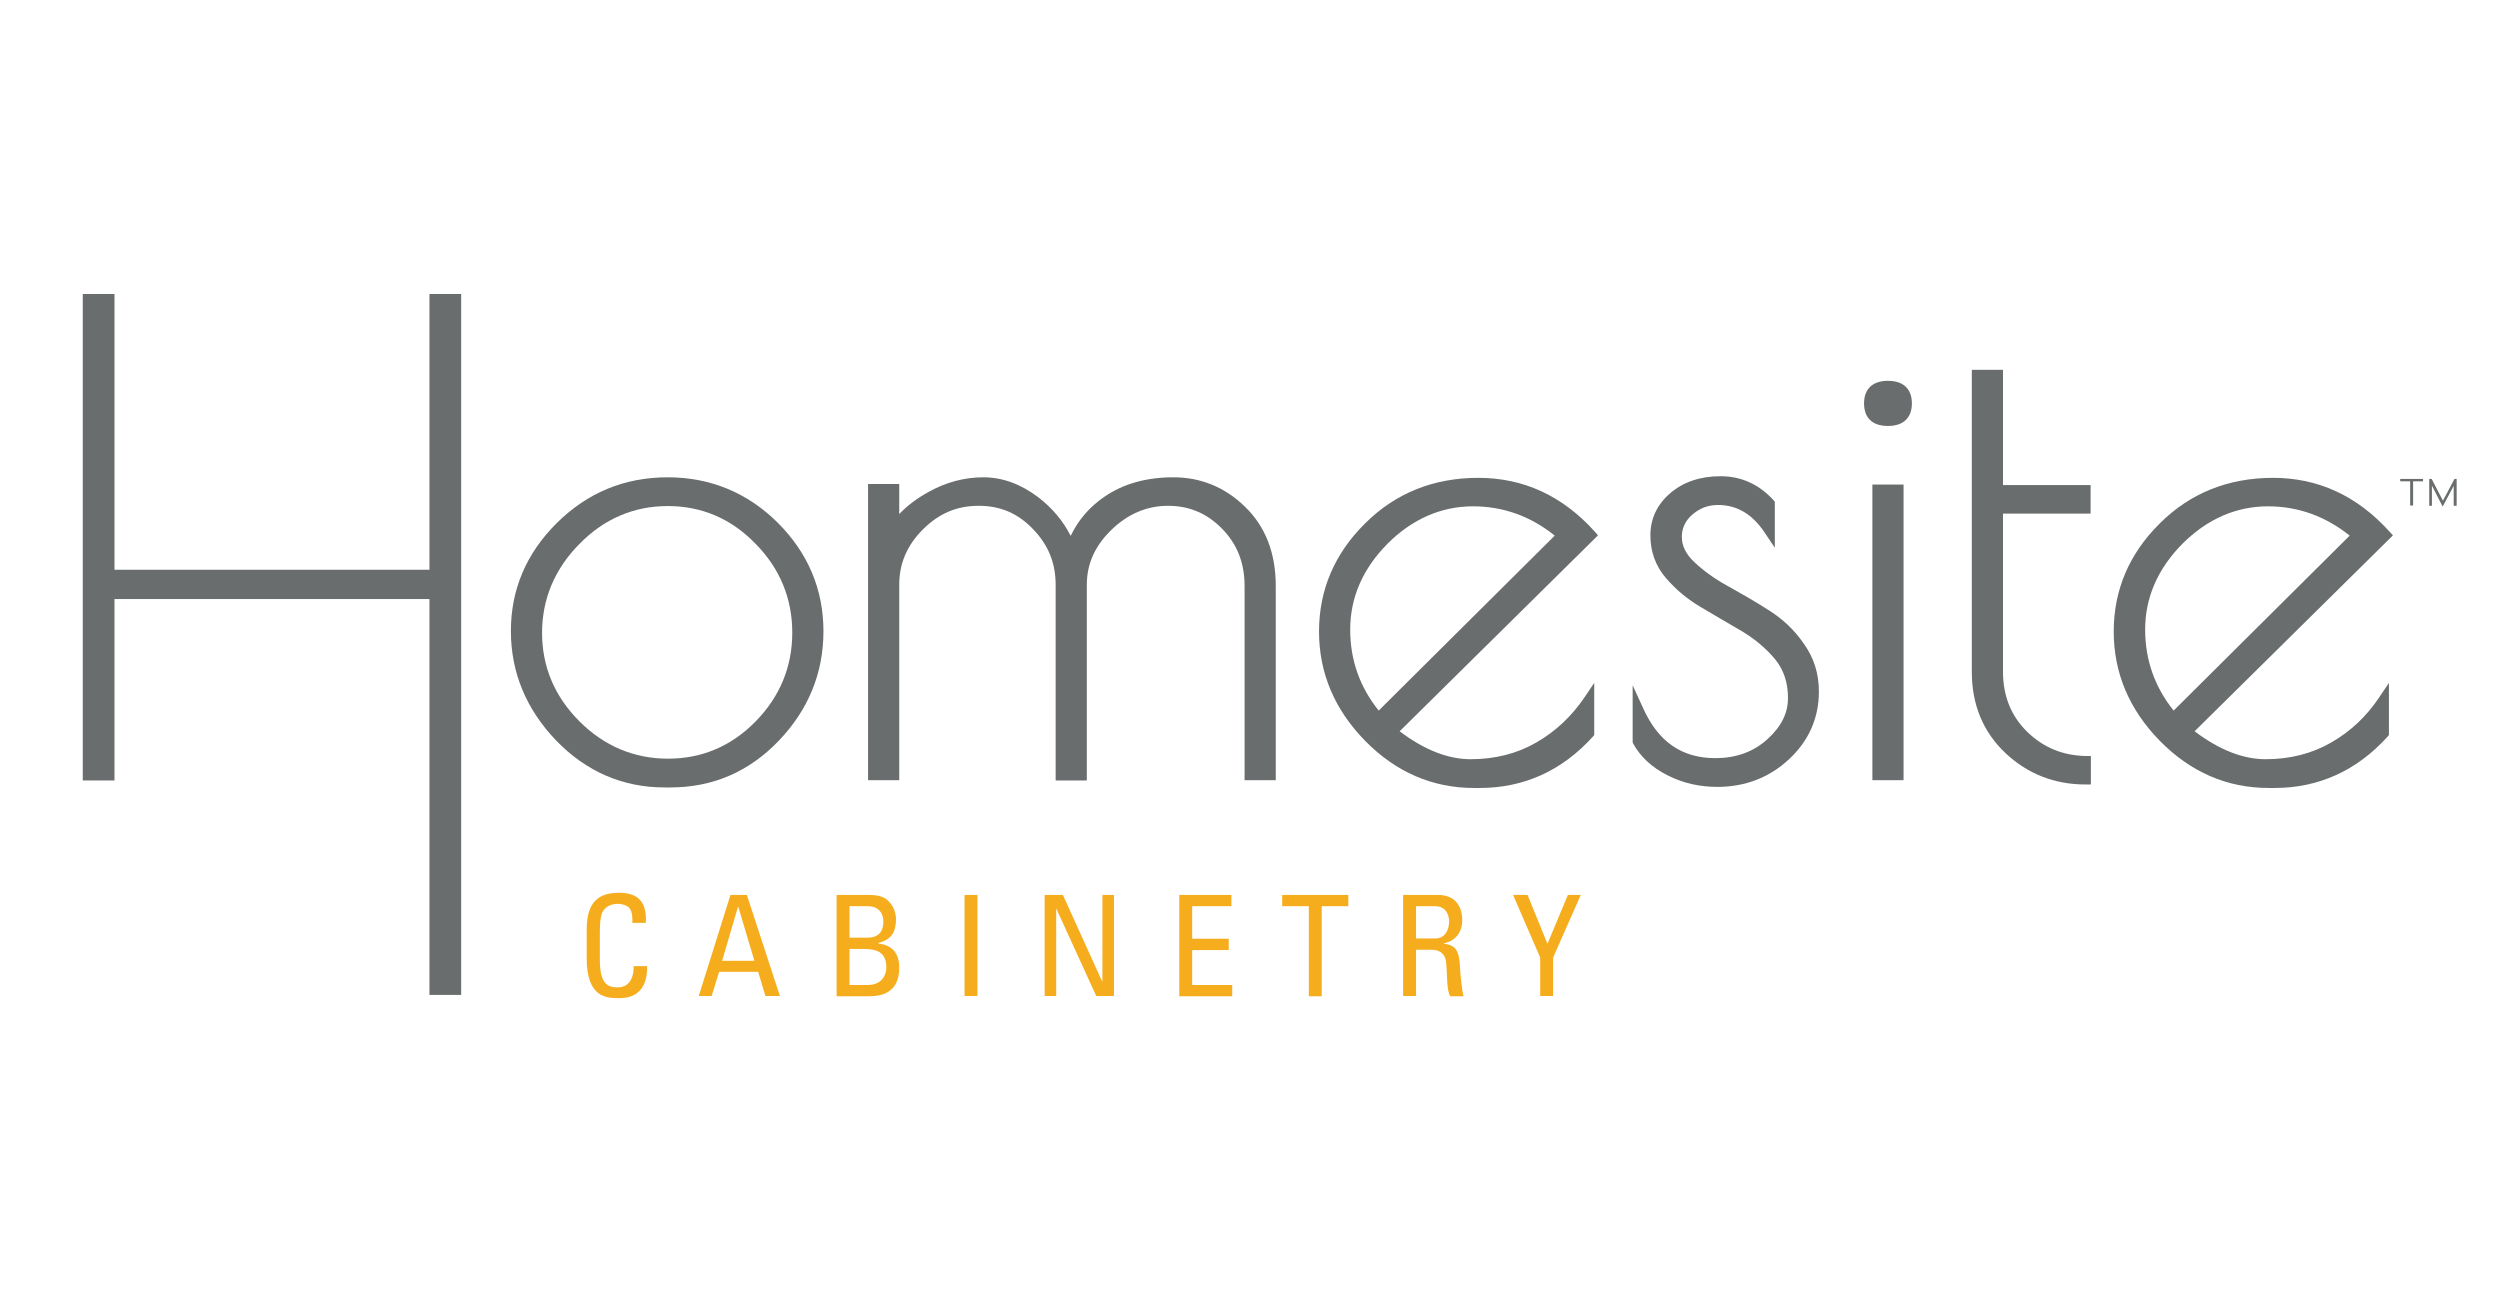
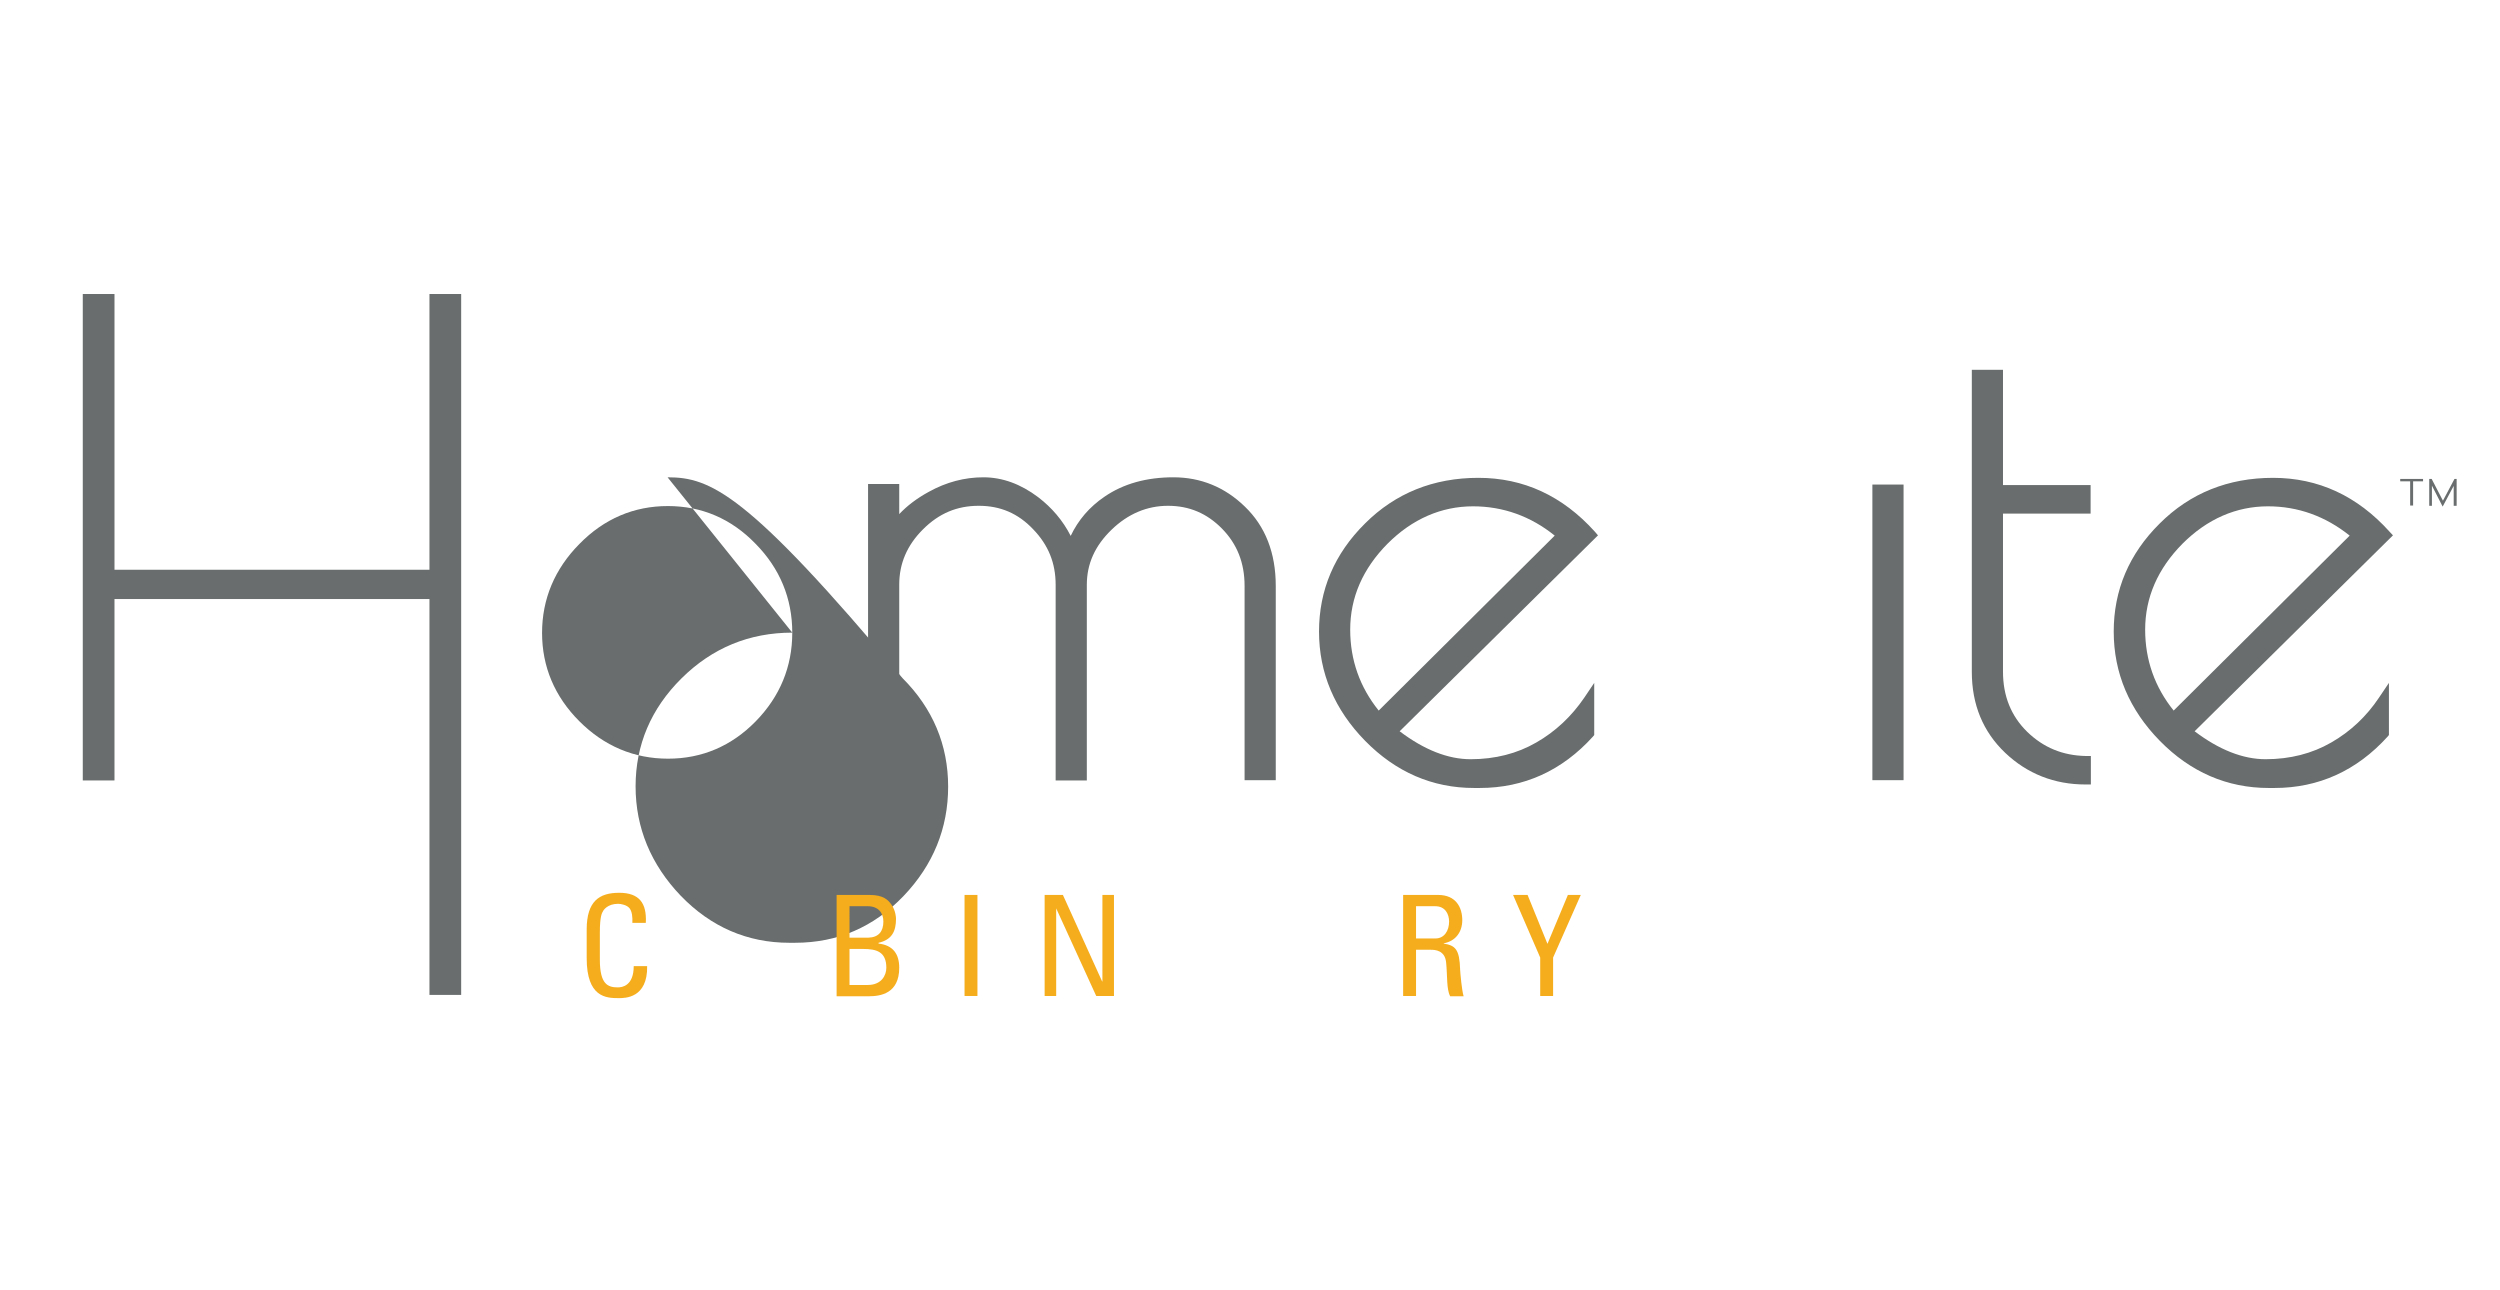
<svg xmlns="http://www.w3.org/2000/svg" id="Layer_1" x="0px" y="0px" viewBox="0 0 124 64" style="enable-background:new 0 0 124 64;" xml:space="preserve">
  <style type="text/css">
	.st0{fill:#696D6D;}
	.st1{fill:#F5AD1D;}
</style>
  <g id="g10" transform="matrix(1.333,0,0,-1.333,0,214.493)">
    <g id="g12" transform="scale(0.1)">
      <path id="path14" class="st0" d="M159.9,1397.1H42.6v102.6H30.8v-181h11.8v67.5h117.2v-147.3h11.8v260.8h-11.8V1397.1" />
-       <path id="path16" class="st0" d="M294.8,1373.7c0-12.7-4.6-23.8-13.6-33c-9-9.2-20-13.9-32.6-13.9c-12.7,0-23.8,4.7-33,13.9    c-9.2,9.2-13.9,20.3-13.9,32.9c0,12.6,4.7,23.8,13.9,33.1c9.2,9.4,20.3,14.1,32.9,14.1c12.6,0,23.6-4.7,32.6-14    C290.2,1397.6,294.8,1386.4,294.8,1373.7L294.8,1373.7z M248.4,1431.5c-16,0-29.8-5.7-41.2-17c-11.4-11.3-17.1-24.8-17.1-40.2    c0-15.4,5.7-29.1,16.8-40.7l0,0c11.2-11.6,24.8-17.5,40.4-17.5h2.1c15.8,0,29.3,5.8,40.4,17.4c11,11.5,16.6,25.2,16.6,40.7    c0,15.5-5.7,29.1-17,40.4C278.1,1425.8,264.3,1431.5,248.4,1431.5" />
+       <path id="path16" class="st0" d="M294.8,1373.7c0-12.7-4.6-23.8-13.6-33c-9-9.2-20-13.9-32.6-13.9c-12.7,0-23.8,4.7-33,13.9    c-9.2,9.2-13.9,20.3-13.9,32.9c0,12.6,4.7,23.8,13.9,33.1c9.2,9.4,20.3,14.1,32.9,14.1c12.6,0,23.6-4.7,32.6-14    C290.2,1397.6,294.8,1386.4,294.8,1373.7L294.8,1373.7z c-16,0-29.8-5.7-41.2-17c-11.4-11.3-17.1-24.8-17.1-40.2    c0-15.4,5.7-29.1,16.8-40.7l0,0c11.2-11.6,24.8-17.5,40.4-17.5h2.1c15.8,0,29.3,5.8,40.4,17.4c11,11.5,16.6,25.2,16.6,40.7    c0,15.5-5.7,29.1-17,40.4C278.1,1425.8,264.3,1431.5,248.4,1431.5" />
      <path id="path18" class="st0" d="M436.6,1431.5c-10,0-18.6-2.4-25.6-7.2c-5.6-3.8-9.8-8.7-12.6-14.6c-2.9,5.7-7,10.5-12.1,14.4    c-6.5,4.9-13.3,7.4-20.4,7.4c-7,0-13.8-1.8-20.3-5.4c-4.4-2.4-8.1-5.2-11-8.3v11.2H323v-110.2h11.6v72.8c0,7.8,2.9,14.6,8.8,20.5    c6,6,12.7,8.8,20.8,8.8c8,0,14.6-2.8,20.2-8.7c5.7-5.9,8.4-12.6,8.4-20.7v-72.8h11.6v72.8c0,7.8,3,14.5,9.2,20.5    c6.1,5.9,13.2,8.9,21,8.9c7.9,0,14.5-2.8,20.1-8.5c5.6-5.7,8.4-12.7,8.4-21.3v-72.3h11.6v72.3c0,12.3-3.9,22.2-11.5,29.5    C455.7,1427.9,446.7,1431.5,436.6,1431.5" />
      <path id="path20" class="st0" d="M578.5,1409.8l-65.5-65.1c-7,8.7-10.6,18.8-10.6,30.1c0,12,4.7,22.7,13.9,32    c9.2,9.2,20,13.9,31.8,13.9C559.3,1420.7,569.6,1417,578.5,1409.8L578.5,1409.8z M593.4,1411.3c-12,13.3-26.5,20-43.3,20    c-16.7,0-30.9-5.7-42.2-17c-11.4-11.3-17.1-24.8-17.1-40.2c0-15.4,5.8-29.1,17.2-40.7c11.4-11.6,25-17.5,40.5-17.5h2.1    c16.4,0,30.6,6.4,42.1,19.1l0.5,0.6v19.4l-3.7-5.5c-4.7-6.9-10.7-12.6-17.9-16.7c-7.1-4.1-15.3-6.2-24.4-6.2    c-8.4,0-17.3,3.5-26.4,10.4l73.8,72.9L593.4,1411.3" />
-       <path id="path22" class="st0" d="M657.9,1382.2c-5,3.2-10.1,6.1-15.1,8.9c-4.8,2.6-8.9,5.6-12.3,8.8c-3.1,2.9-4.7,6-4.7,9.4    c0,3.3,1.3,6.1,4,8.4c2.8,2.4,5.9,3.5,9.5,3.5c7,0,12.8-3.4,17.4-10.4l3.7-5.5v17.1l-0.5,0.6c-5.4,5.9-12,8.9-19.7,8.9    c-7.5,0-13.8-2.1-18.7-6.3c-4.9-4.2-7.4-9.5-7.4-15.7c0-6,1.9-11.4,5.8-15.9c3.7-4.3,8.1-8,13.3-11c5-2.9,9.9-5.9,15-8.8    c4.8-2.9,9-6.4,12.3-10.4c3.2-3.9,4.8-8.7,4.8-14.4c0-5.7-2.5-10.7-7.7-15.4c-5.2-4.7-11.7-7-19.3-7c-12.5,0-21.3,6.1-26.9,18.6    l-3.9,8.5v-21.2l0.2-0.5c2.7-4.9,7-8.9,12.8-11.8c5.7-2.9,11.9-4.3,18.5-4.3c10.4,0,19.4,3.5,26.7,10.3    c7.4,6.9,11.1,15.4,11.1,25.2c0,6.7-1.9,12.7-5.7,17.9C667.7,1374.7,663.2,1378.9,657.9,1382.2" />
      <path id="path24" class="st0" d="M696.7,1318.8h11.6v110h-11.6L696.7,1318.8" />
-       <path id="path26" class="st0" d="M702.5,1467.4c-5.7,0-8.9-3-8.9-8.4c0-5.4,3.1-8.4,8.9-8.4c5.7,0,8.9,3,8.9,8.4    C711.4,1464.4,708.2,1467.4,702.5,1467.4" />
      <path id="path28" class="st0" d="M754.3,1336.8c-6,5.9-9,13.3-9,22.4v58.8h32.6v10.6h-32.6v42.9h-11.6v-112.4    c0-12.2,4.2-22.3,12.4-30.1c8.2-7.8,18.3-11.8,29.9-11.8h2v10.6h-2C767.5,1328,760.4,1330.9,754.3,1336.8" />
      <path id="path30" class="st0" d="M874.3,1409.8l-65.5-65.1c-7,8.7-10.6,18.8-10.6,30.1c0,12,4.7,22.7,13.9,32    c9.2,9.2,20,13.9,31.8,13.9C855.1,1420.7,865.3,1417,874.3,1409.8L874.3,1409.8z M867.4,1332.8c-7.1-4.1-15.3-6.2-24.4-6.2    c-8.4,0-17.3,3.5-26.4,10.4l73.8,72.9l-1.3,1.4c-12,13.3-26.5,20-43.3,20c-16.7,0-30.9-5.7-42.2-17    c-11.4-11.3-17.1-24.8-17.1-40.2c0-15.4,5.8-29.1,17.2-40.7c11.4-11.6,25-17.5,40.5-17.5h2.1c16.4,0,30.6,6.4,42.1,19.1l0.5,0.6    v19.4l-3.7-5.5C880.6,1342.6,874.6,1336.9,867.4,1332.8" />
      <path id="path32" class="st0" d="M913.3,1430.9l-4.3-8.1l-4.2,8.1h-0.9v-10h1v7.5l4-7.8l4.1,7.7v-7.4h1.1v10H913.3z M893.1,1430.9    v-0.9h3.7v-9h1.1v9h3.7v0.9H893.1" />
      <path id="path34" class="st1" d="M235.3,1265.7c0.1,2.1-0.1,4.3-1.1,5.5c-1,1.2-3.2,1.6-4.2,1.6c-4,0-5.5-2.4-5.7-2.9    c-0.2-0.4-1.1-1.4-1.1-7.8V1252c0-9.2,3-10.3,6.7-10.3c1.5,0,5.9,0.5,5.9,7.9h5c0.2-11.9-8.2-11.9-10.6-11.9    c-4.7,0-11.9,0.3-11.9,14.9v10.6c0,10.6,4.7,13.7,12.1,13.7c7.5,0,10.3-3.9,9.9-11.2H235.3" />
-       <path id="path36" class="st1" d="M274.7,1271.7h-0.1l-5.9-20.1h12L274.7,1271.7z M271.8,1276.1h6.1l12.3-37.6h-5.4l-2.7,9h-14.5    l-2.8-9h-4.8L271.8,1276.1" />
      <path id="path38" class="st1" d="M316.1,1242.6h6.8c5.1,0,6.9,3.6,6.9,6.4c0,6-3.7,7-8.6,7h-5.1V1242.6z M316.1,1260.2h7    c3.8,0.1,5.6,2.3,5.6,6c0,3.1-1.8,5.7-5.8,5.7h-6.8V1260.2z M311.3,1238.5v37.6h12.2c5.2,0,7-1.8,8.4-3.9c1.3-2,1.5-4.3,1.5-5    c0-4.7-1.6-7.8-6.5-8.9v-0.3c5.4-0.6,7.7-3.9,7.7-9c0-9.6-7-10.6-11.3-10.6H311.3" />
      <path id="path40" class="st1" d="M363.7,1238.5h-4.8v37.6h4.8V1238.5" />
      <path id="path42" class="st1" d="M414.5,1276.1v-37.6h-6.6l-14.9,32.6H393v-32.6h-4.3v37.6h6.8l14.6-32.2h0.1v32.2H414.5" />
-       <path id="path44" class="st1" d="M438.8,1238.5v37.6h19.4v-4.2h-14.6v-12.1h13.6v-4.2h-13.6v-13h14.9v-4.2H438.8" />
-       <path id="path46" class="st1" d="M501.7,1276.1v-4.2h-9.9v-33.5H487v33.5h-9.9v4.2H501.7" />
      <path id="path48" class="st1" d="M526.9,1259.9h7.2c3.4,0,5.1,3,5.1,6.3c0,2.7-1.4,5.7-5.1,5.7h-7.2V1259.9z M526.9,1255.8v-17.3    h-4.8v37.6h13c6.7,0,9-4.7,9-9.4c0-4.4-2.5-7.8-6.9-8.6v-0.1c4.3-0.7,5.9-2.1,6.1-9.7c0.1-1.6,0.6-7.5,1.3-9.9h-5    c-1.4,2.6-1,7.5-1.5,12.5c-0.4,4.6-4.1,4.8-5.7,4.8H526.9" />
      <path id="path50" class="st1" d="M583.4,1276.1h4.8l-10.3-23.3v-14.3h-4.8v14.3l-10.1,23.3h5.4l7.4-18.2L583.4,1276.1" />
    </g>
  </g>
</svg>